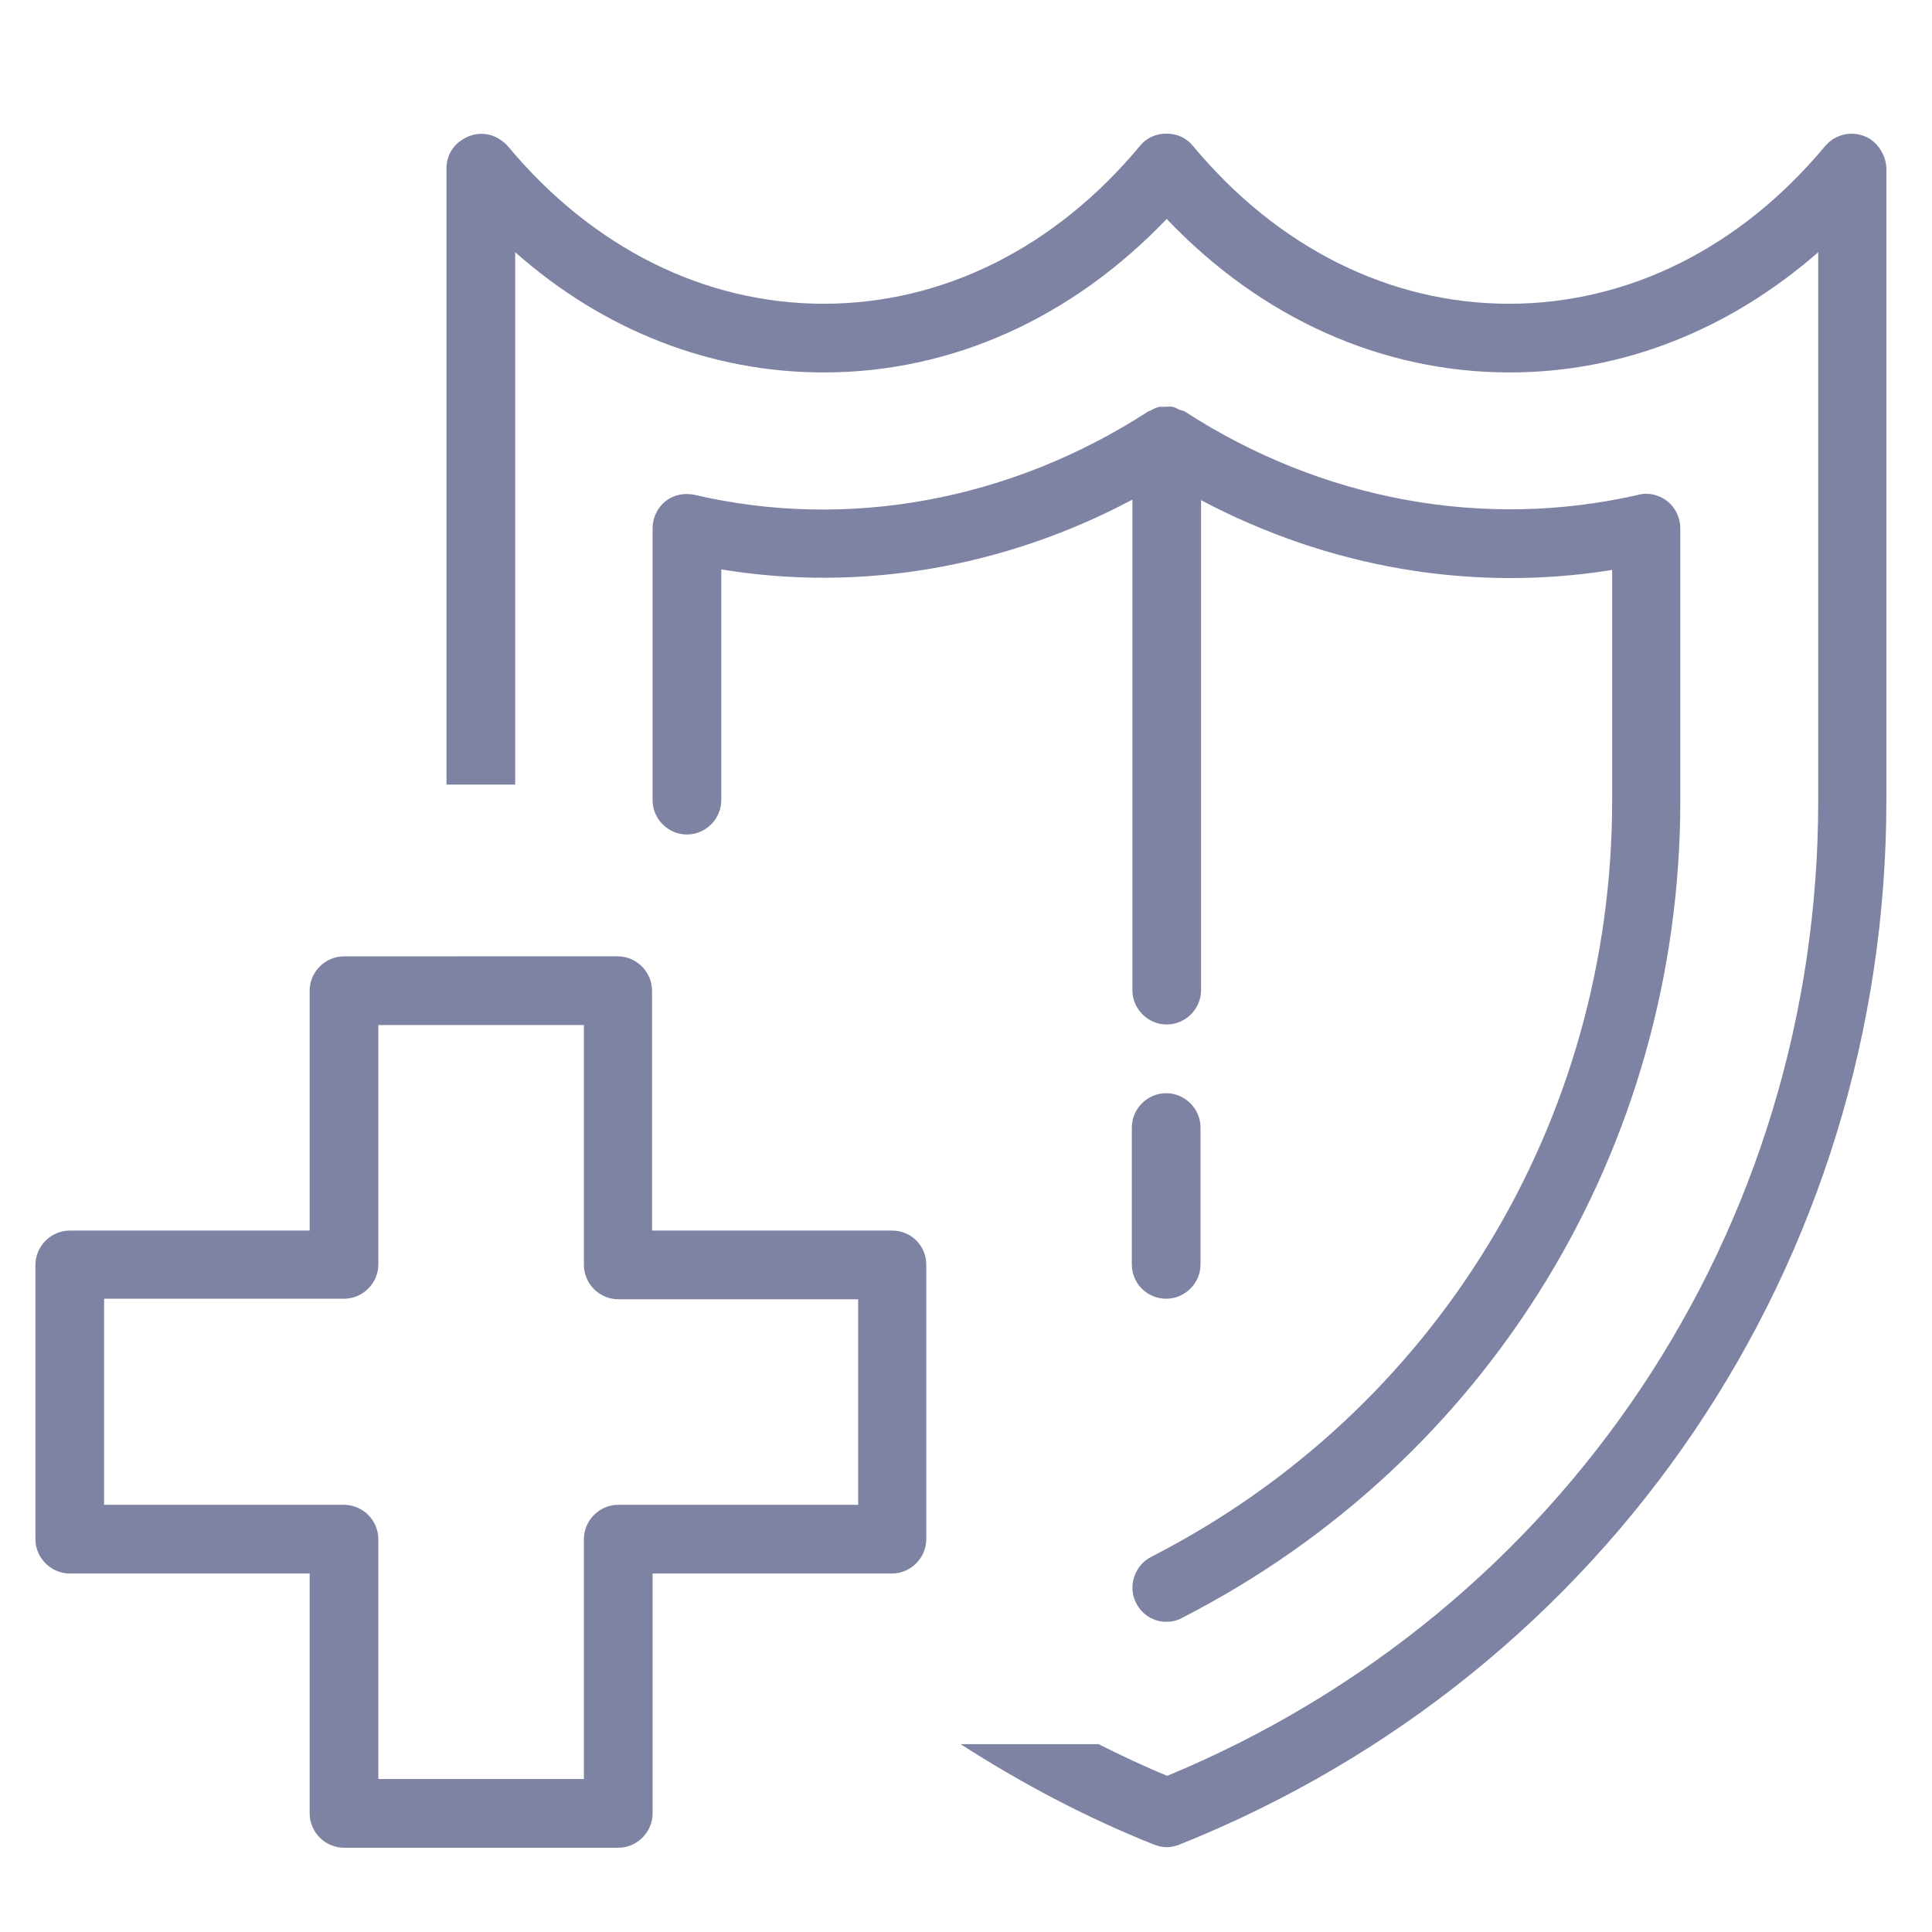
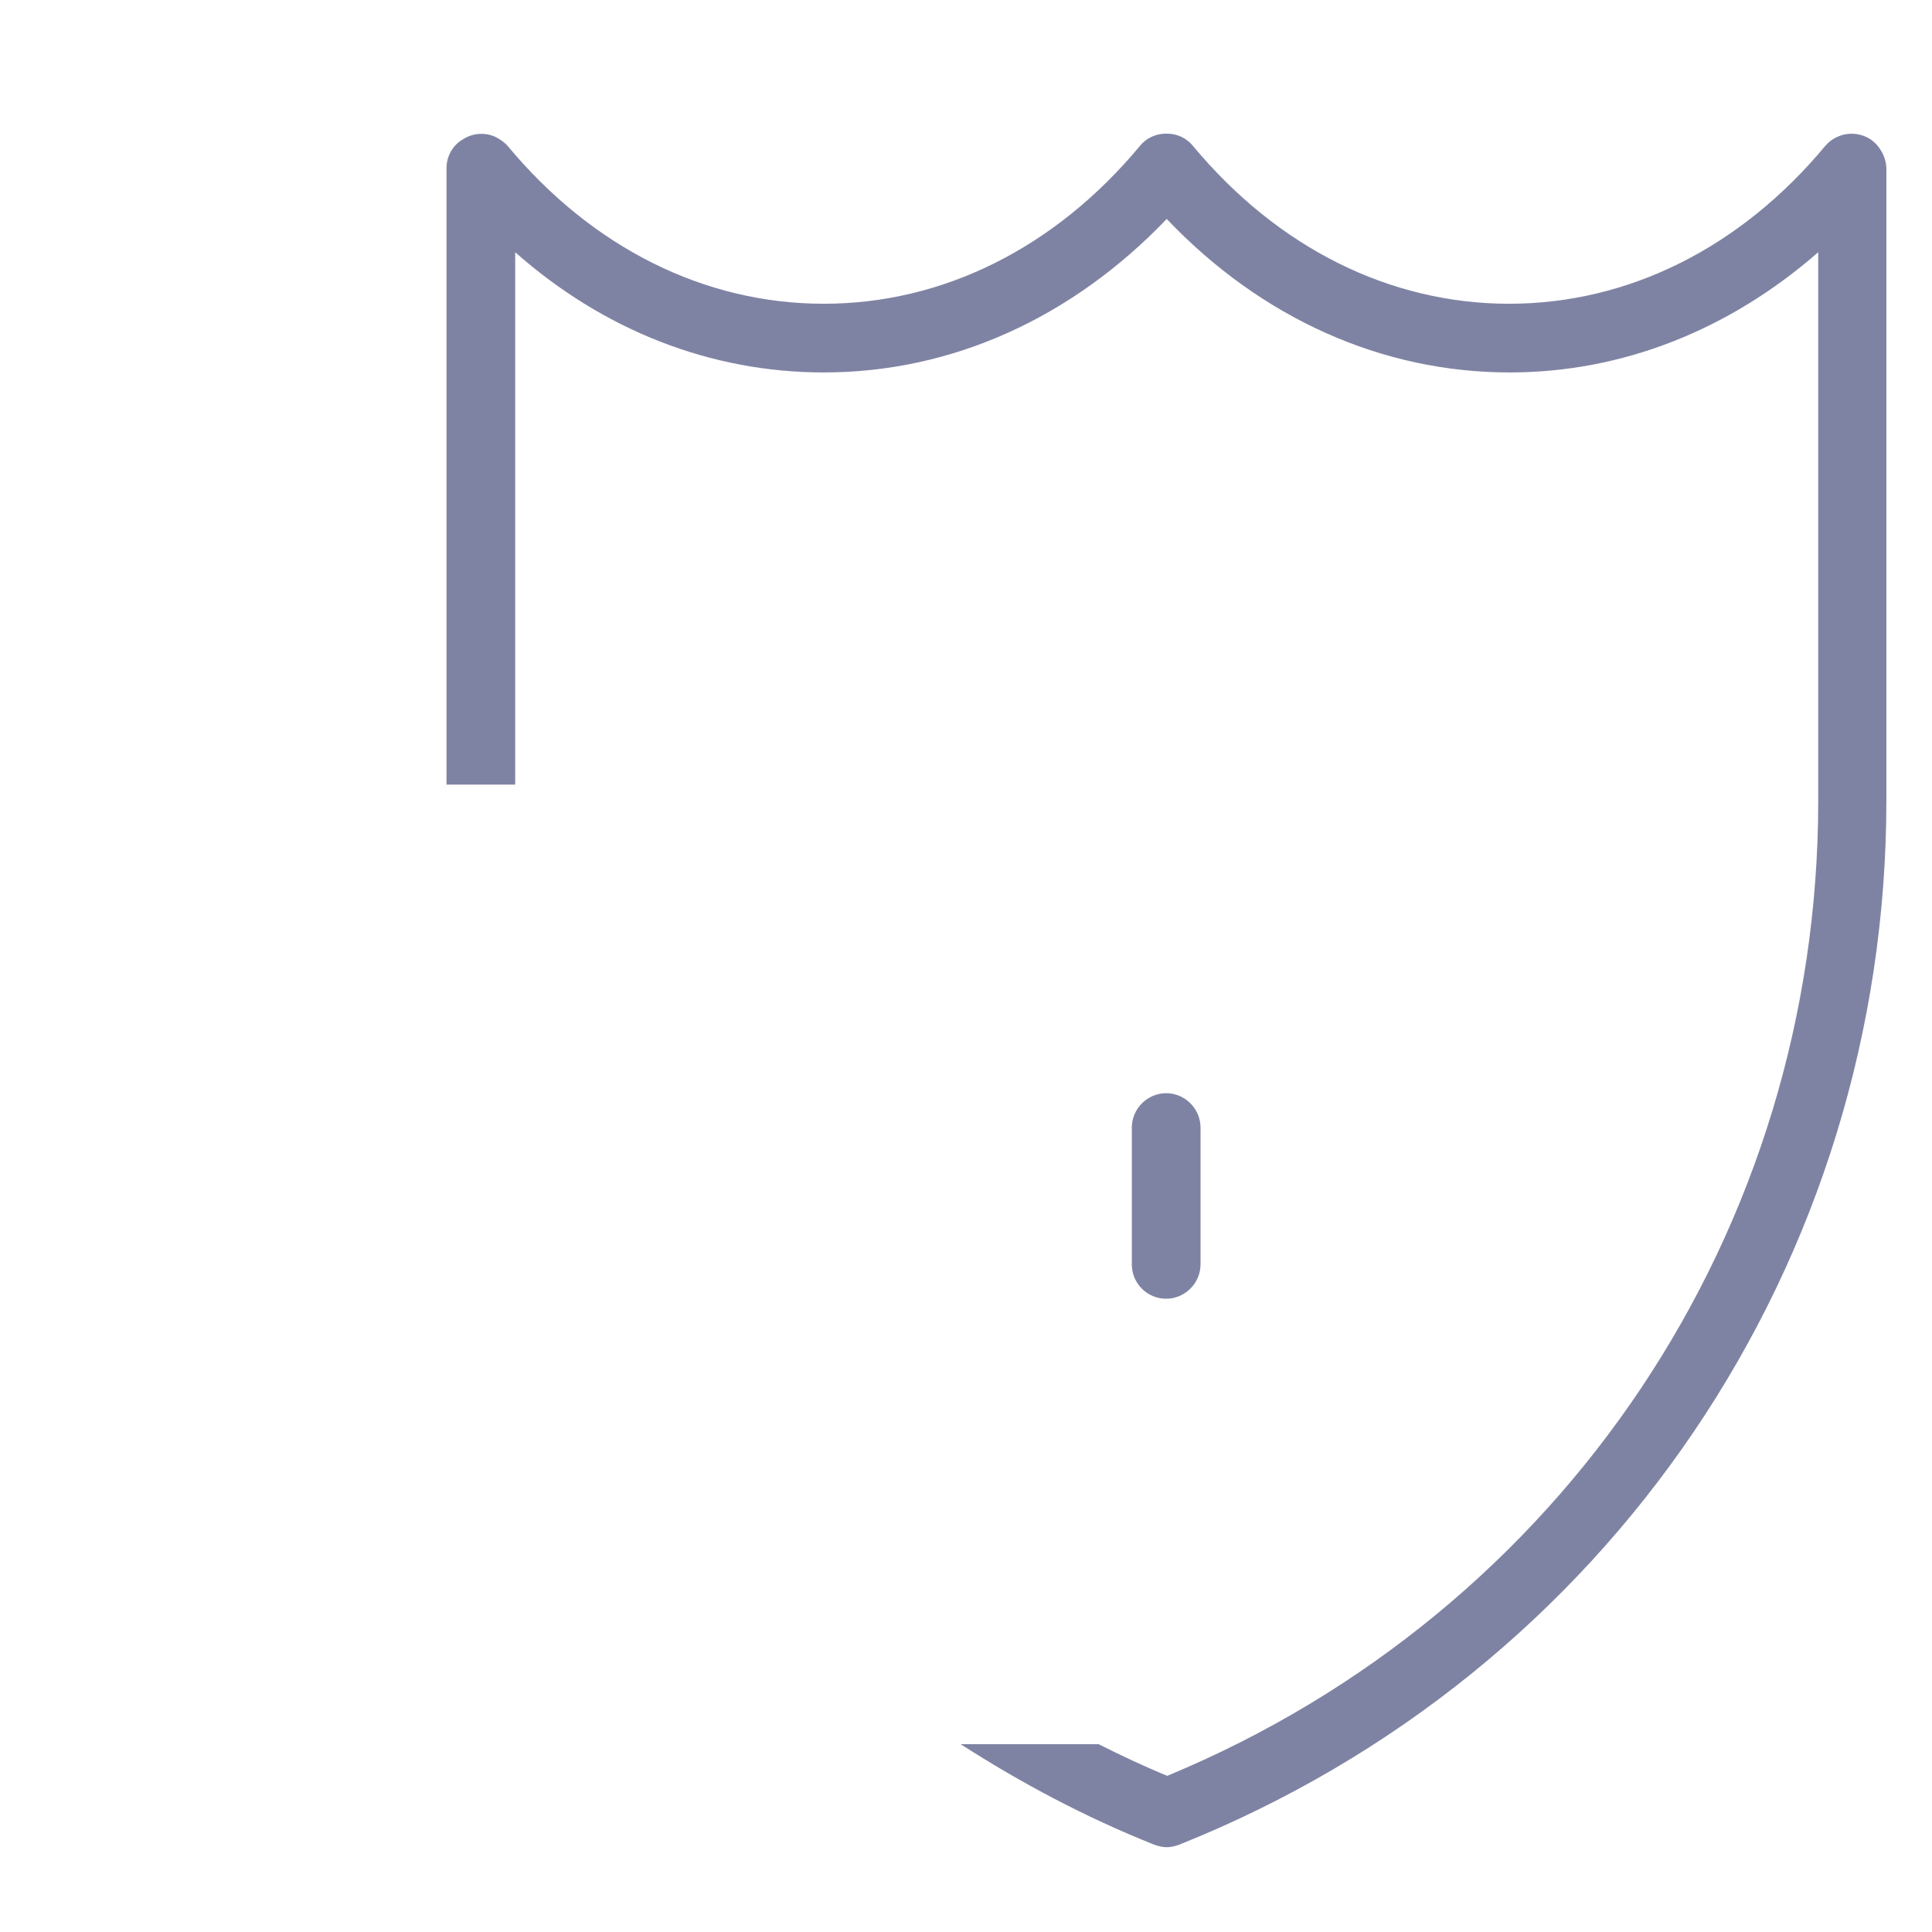
<svg xmlns="http://www.w3.org/2000/svg" version="1.1" id="Layer_1" x="0px" y="0px" viewBox="0 0 36 36" style="enable-background:new 0 0 36 36;" xml:space="preserve">
  <style type="text/css">
	.st0{fill:#7F83A3;}
	.st1{fill:none;}
</style>
  <g>
    <path class="st0" d="M34.86,2.6c-0.18-0.12-0.41-0.14-0.6-0.06c-0.1,0.04-0.18,0.1-0.25,0.18c-1.58,1.9-3.67,2.94-5.89,2.94   c-2.22,0-4.31-1.04-5.89-2.94c-0.12-0.15-0.3-0.23-0.49-0.23h-0.01c-0.19,0-0.37,0.08-0.49,0.23c-1.58,1.9-3.67,2.94-5.89,2.94   s-4.31-1.04-5.89-2.94C9.4,2.65,9.31,2.59,9.23,2.55C9.03,2.46,8.8,2.48,8.62,2.6C8.43,2.71,8.32,2.92,8.32,3.13v11.49H9.6V4.7   c1.65,1.46,3.65,2.24,5.75,2.24c2.38,0,4.62-1.01,6.39-2.86c1.76,1.85,4.01,2.86,6.39,2.86c2.1,0,4.09-0.79,5.75-2.24v10.22   c0,8.01-4.75,15.11-12.13,18.17c-0.44-0.18-0.86-0.38-1.28-0.59H17.9c1.12,0.72,2.32,1.36,3.6,1.87c0.08,0.03,0.16,0.05,0.24,0.05   s0.16-0.02,0.24-0.05c8-3.2,13.17-10.84,13.17-19.46V3.13C35.14,2.92,35.03,2.72,34.86,2.6z" />
-     <path class="st0" d="M16.62,22.93h-4.47v-4.47c0-0.35-0.29-0.64-0.64-0.64h-1.7H8.53H6.41c-0.35,0-0.64,0.29-0.64,0.64v4.47H1.3   c-0.35,0-0.64,0.29-0.64,0.64v5.11c0,0.35,0.29,0.64,0.64,0.64h4.47v4.47c0,0.35,0.29,0.64,0.64,0.64h5.11   c0.35,0,0.64-0.29,0.64-0.64v-4.47h1.88h1.81h0.77c0.35,0,0.64-0.29,0.64-0.64v-5.11C17.26,23.21,16.98,22.93,16.62,22.93z    M15.99,28.04h-1.4h-1.67h-1.4c-0.35,0-0.64,0.29-0.64,0.64v4.47H7.05v-4.47c0-0.35-0.29-0.64-0.64-0.64H1.94V24.2h4.47   c0.35,0,0.64-0.29,0.64-0.64V19.1h1.7h1.3h0.83v2.82v1.65c0,0.35,0.29,0.64,0.64,0.64h0.4h4.07V28.04z" />
    <path class="st0" d="M21.73,24.2c0.35,0,0.64-0.29,0.64-0.64v-2.55c0-0.35-0.29-0.64-0.64-0.64s-0.64,0.29-0.64,0.64v2.55   C21.09,23.92,21.38,24.2,21.73,24.2z" />
-     <path class="st0" d="M21.73,30.22c0.1,0,0.2-0.02,0.29-0.07c5.73-2.93,9.29-8.77,9.29-15.23V9.84c0-0.19-0.09-0.38-0.24-0.5   c-0.15-0.12-0.36-0.17-0.54-0.12c-2.88,0.66-5.9,0.1-8.45-1.55c-0.03-0.02-0.06-0.02-0.09-0.03c-0.05-0.02-0.09-0.05-0.14-0.06   c-0.05-0.01-0.09,0-0.14,0c-0.03,0-0.07,0-0.1,0c-0.06,0.01-0.12,0.04-0.17,0.07c-0.02,0.01-0.04,0.01-0.05,0.02   c-2.55,1.65-5.58,2.22-8.45,1.55c-0.19-0.04-0.39,0-0.54,0.12c-0.15,0.12-0.24,0.31-0.24,0.5v4.78v0.29c0,0.35,0.29,0.64,0.64,0.64   s0.64-0.29,0.64-0.64v-0.29v-4.01c2.61,0.43,5.29-0.04,7.66-1.3v9.14c0,0.35,0.29,0.64,0.64,0.64s0.64-0.29,0.64-0.64V9.32   c2.38,1.26,5.05,1.72,7.66,1.3v4.3c0,5.98-3.29,11.38-8.59,14.09c-0.31,0.16-0.44,0.55-0.28,0.86   C21.28,30.09,21.5,30.22,21.73,30.22z" />
  </g>
  <rect class="st1" width="36" height="36" />
</svg>